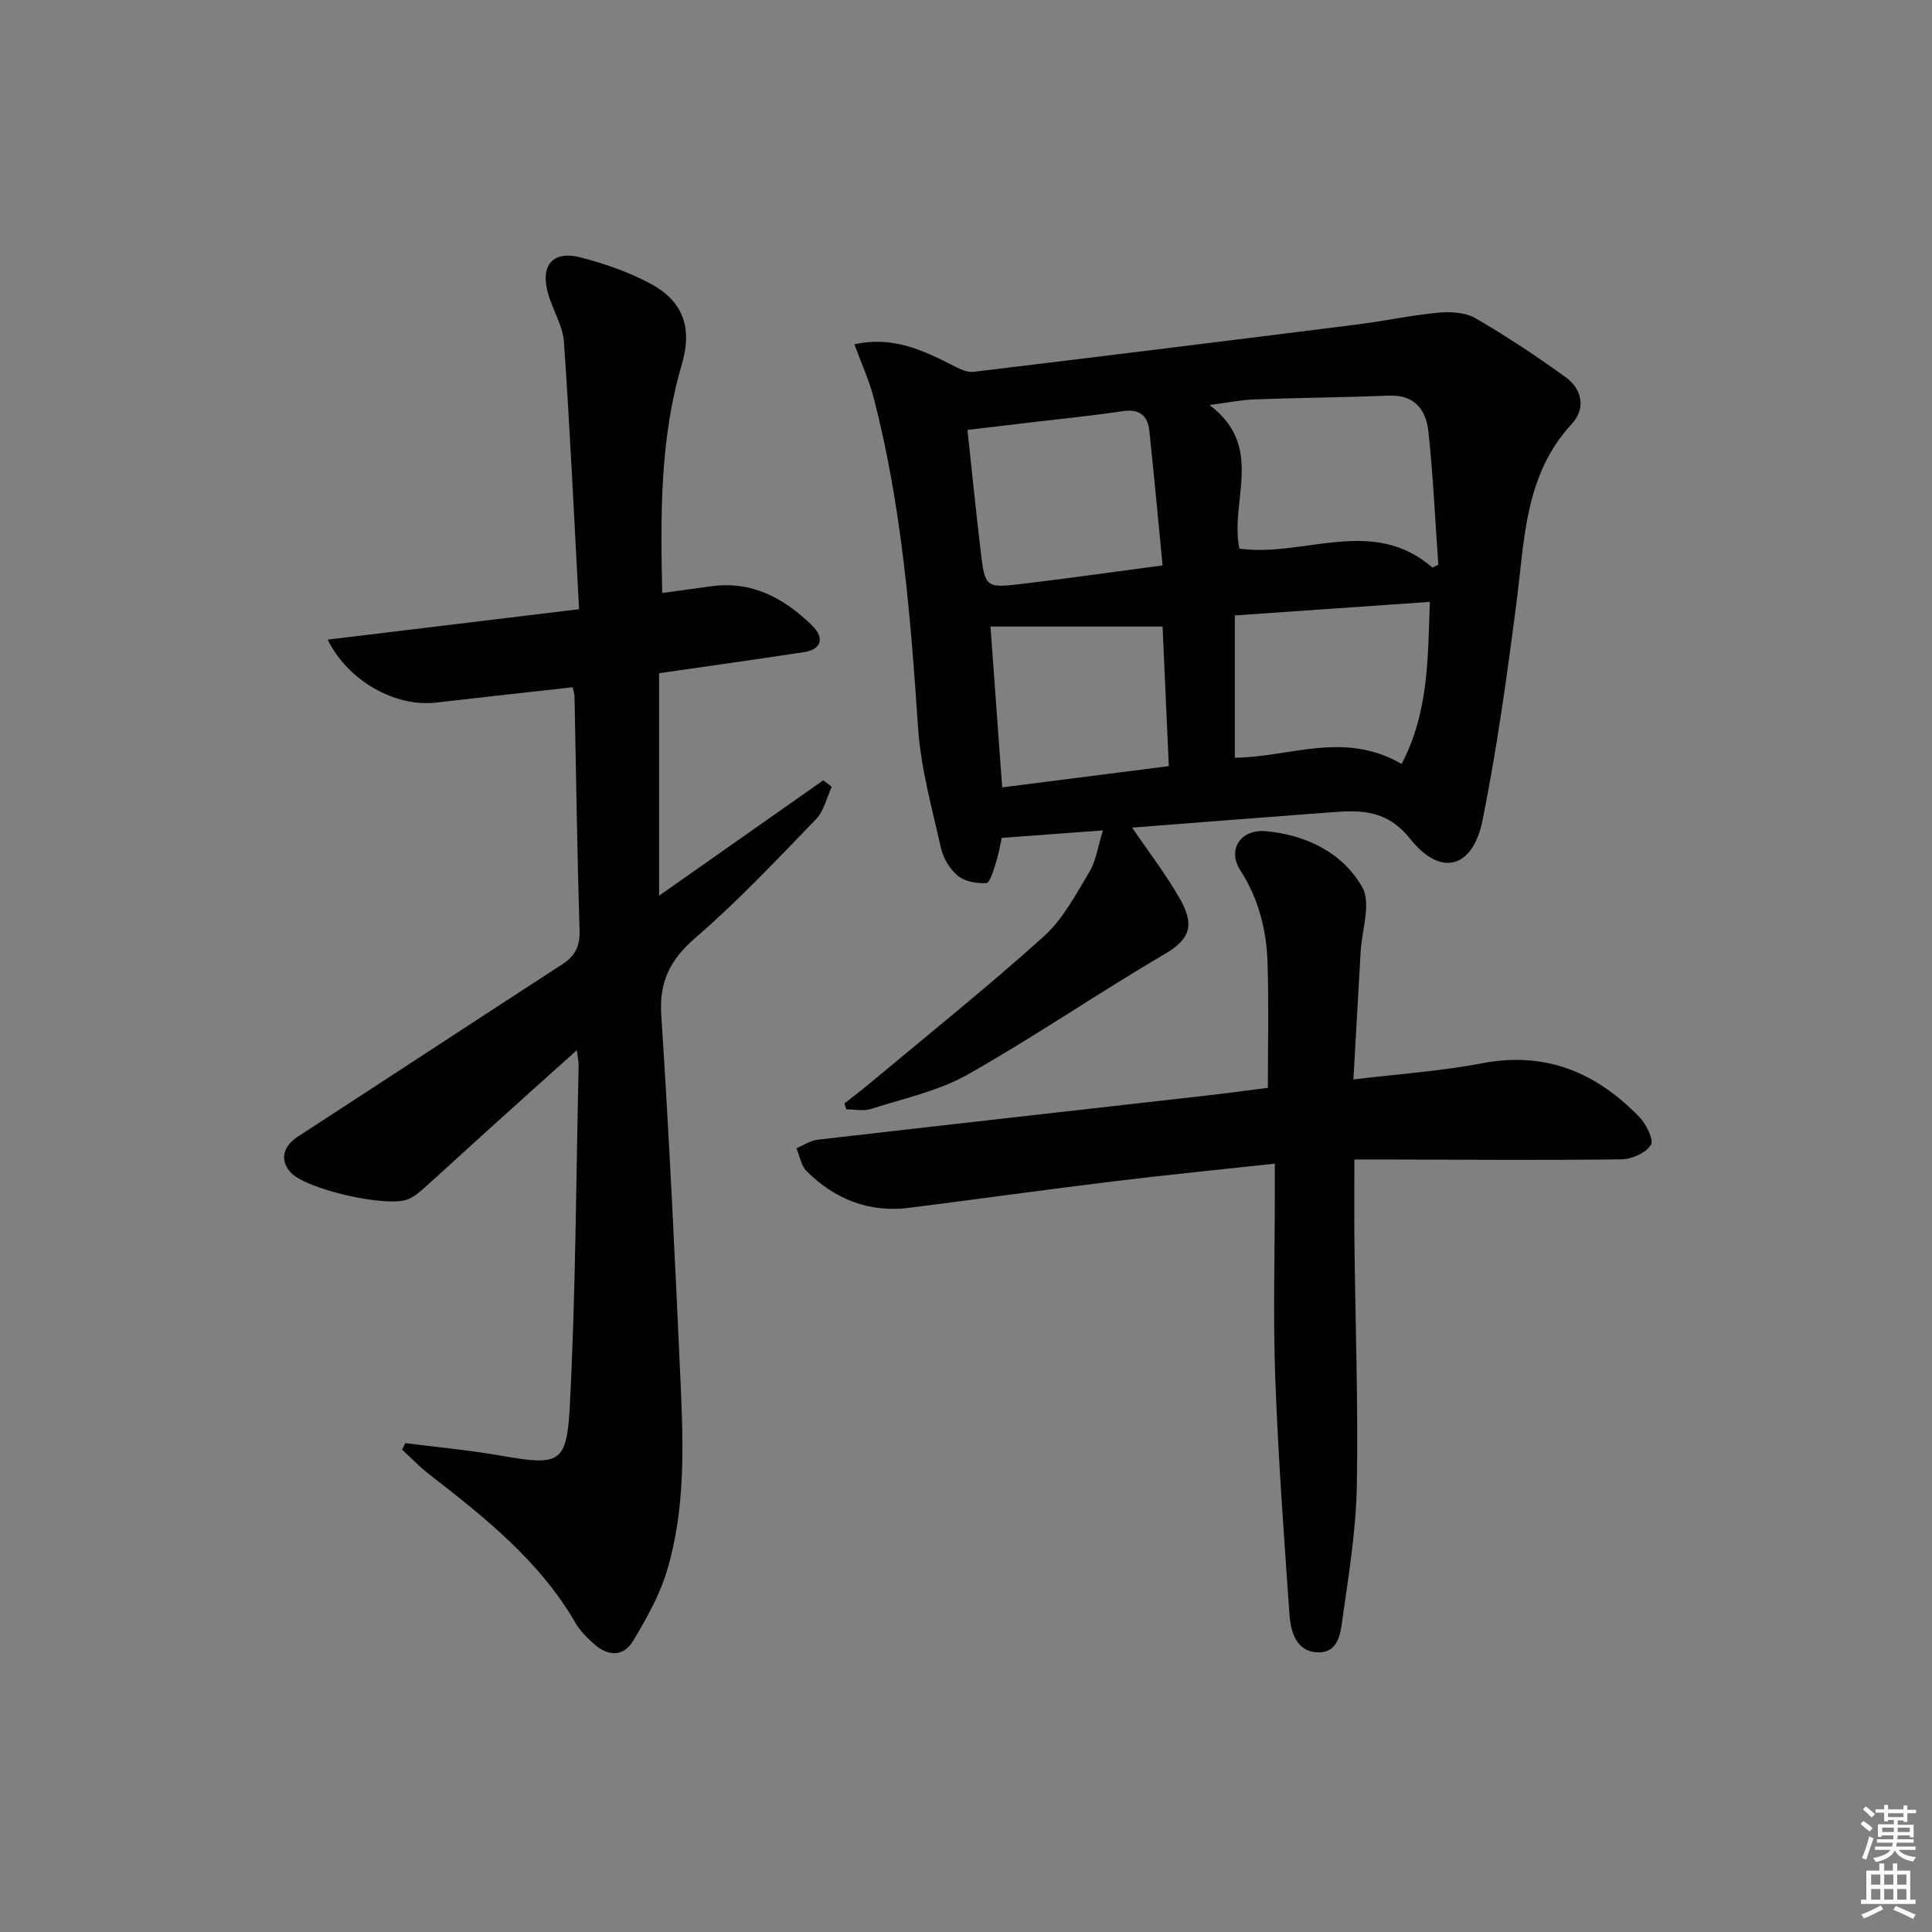
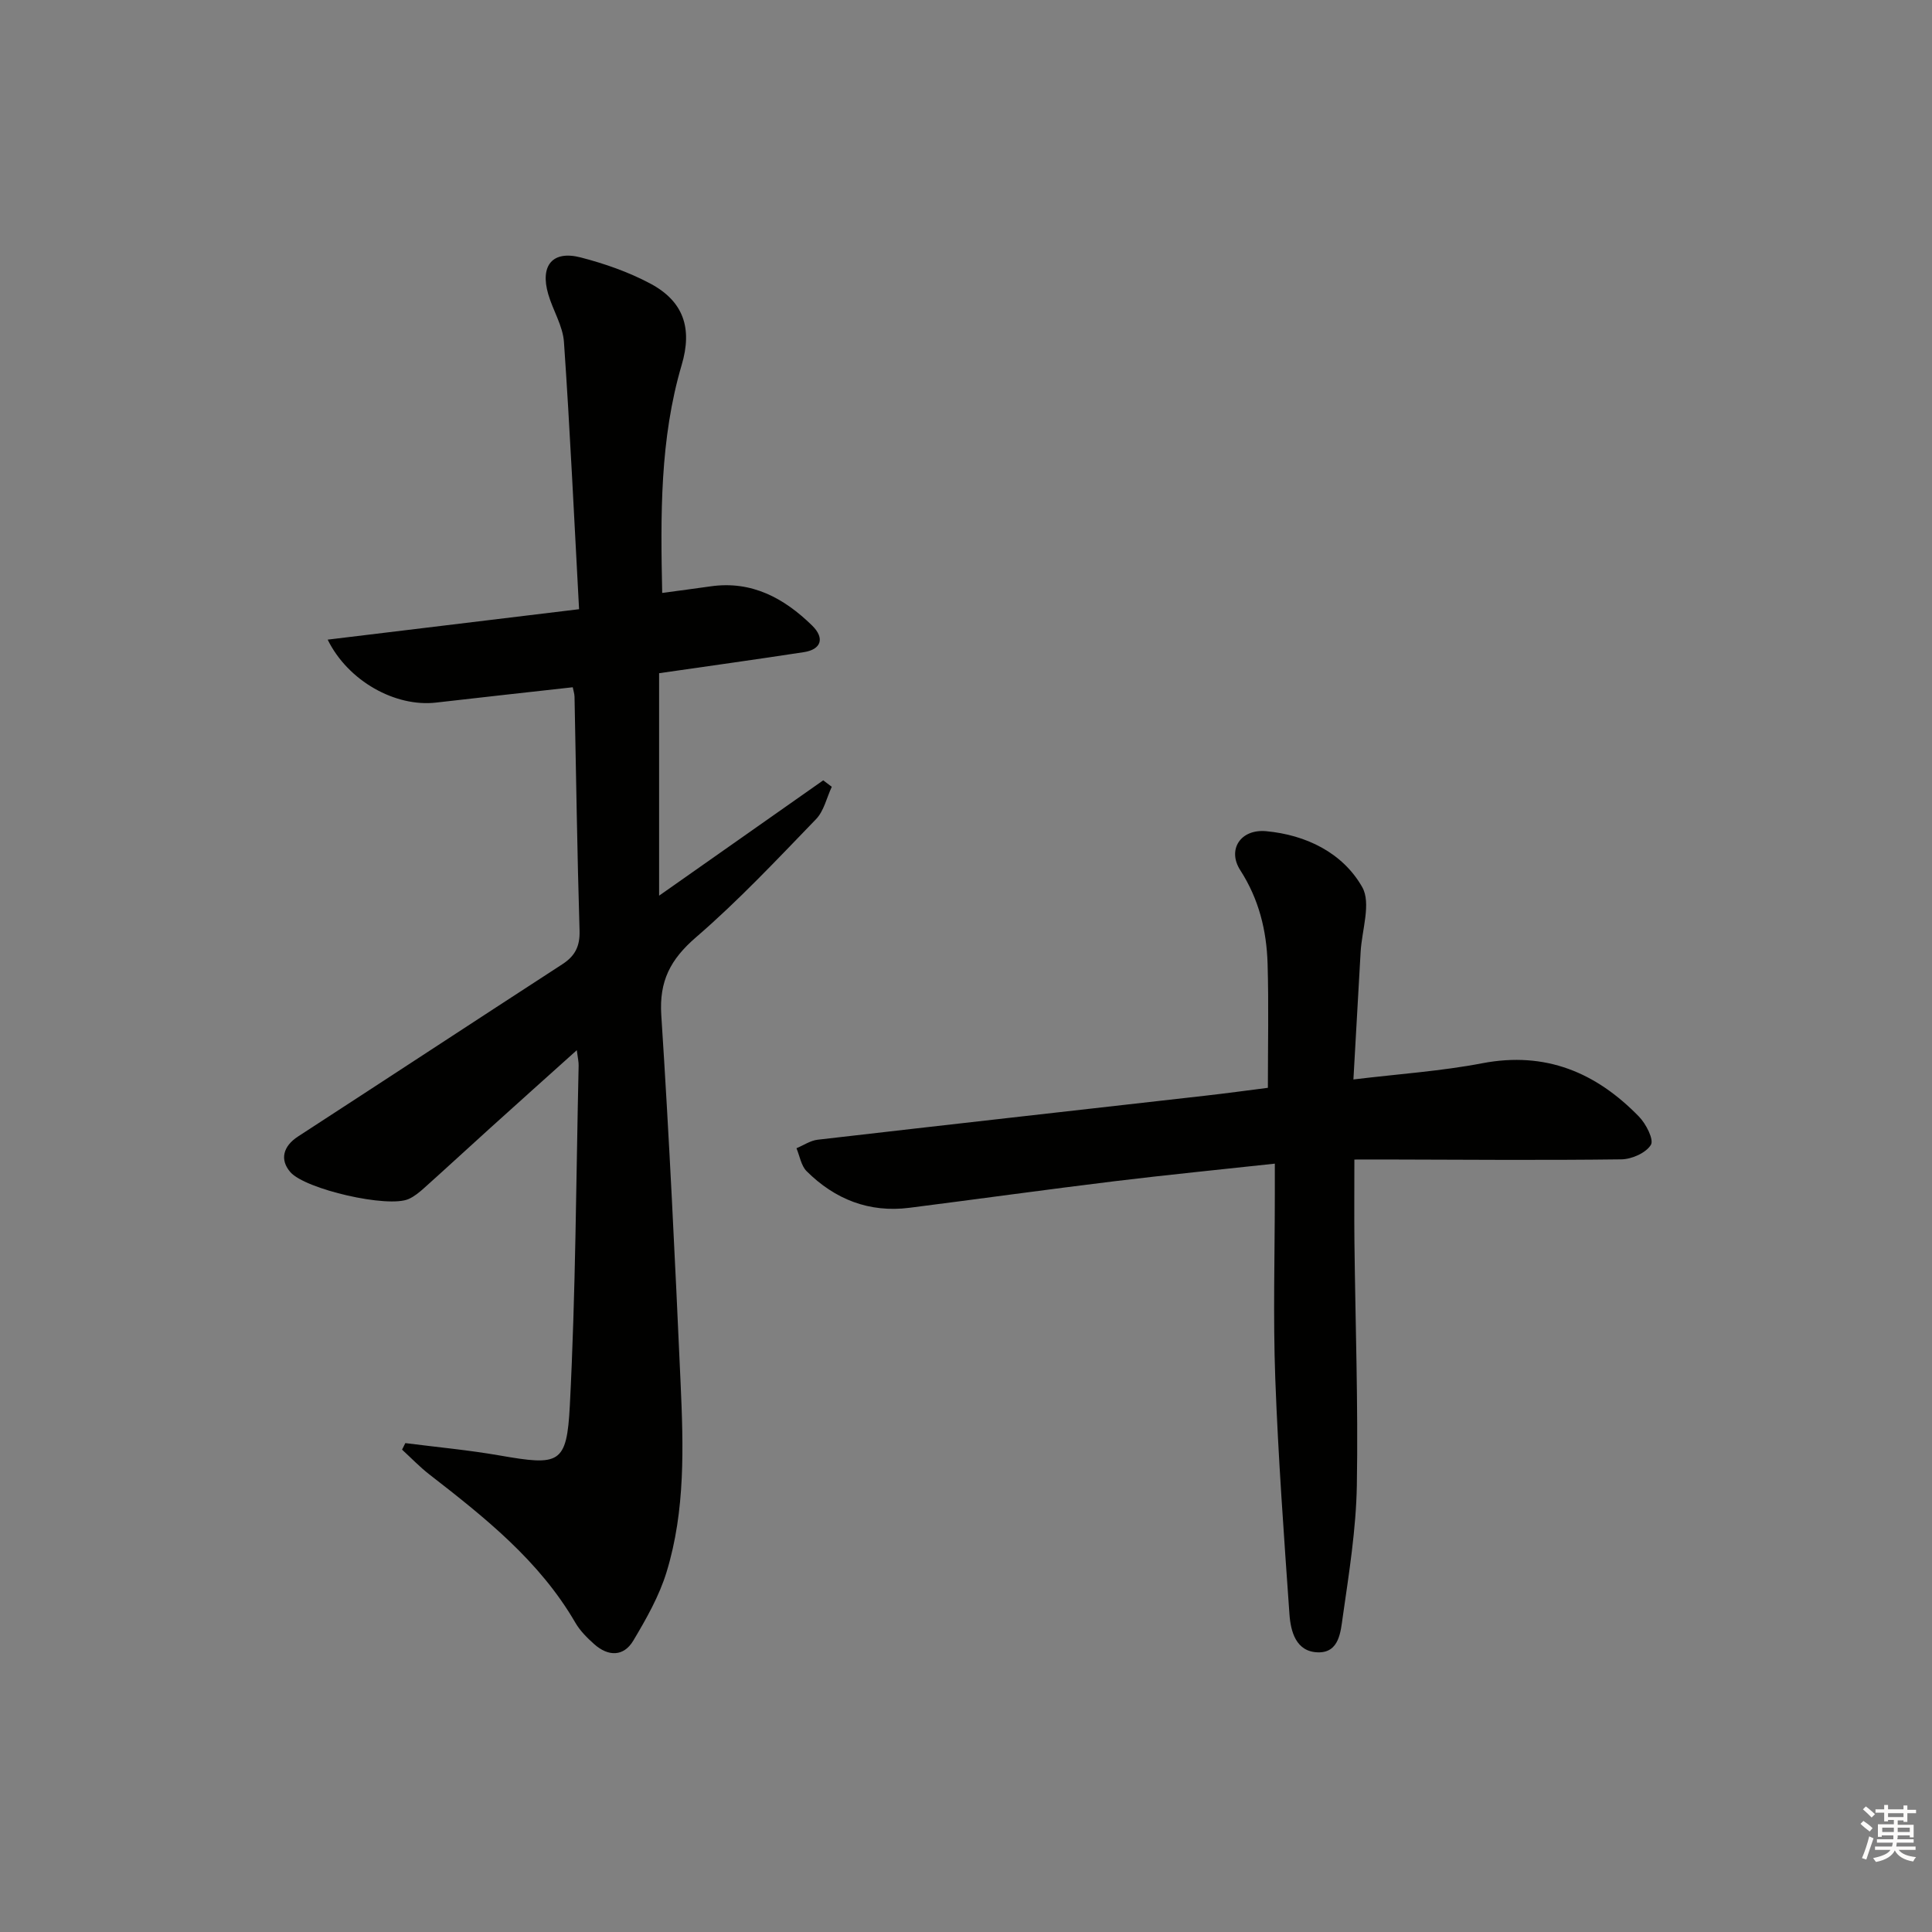
<svg xmlns="http://www.w3.org/2000/svg" enable-background="new 0 0 400 400" viewBox="0 0 400 400">
  <rect x="0" y="0" width="400" height="400" fill="#808080" stroke="none" />
  <g fill="#010100">
-     <path d="m176.89 71.29c8.11-1.81 14.46 1.36 20.81 4.58 1.18.6 2.6 1.26 3.82 1.12 26.52-3.2 53.03-6.48 79.53-9.82 5.59-.7 11.12-1.91 16.72-2.43 2.55-.24 5.61-.07 7.72 1.15 6.43 3.73 12.66 7.86 18.68 12.22 3.45 2.5 4.17 6.5 1.25 9.66-9.76 10.54-9.75 23.84-11.43 36.83-1.95 15.12-4.04 30.26-7.04 45.2-1.99 9.94-8.61 11.85-14.93 3.94-4.88-6.11-10.15-6.03-16.34-5.57-13.9 1.03-27.8 2.14-41.28 3.18 3.26 4.81 6.93 9.56 9.88 14.73 3.09 5.41 2.15 8.35-3.12 11.44-13.76 8.05-26.94 17.12-40.81 24.95-6.1 3.44-13.3 4.97-20.08 7.14-1.53.49-3.36.07-5.05.07-.13-.41-.27-.81-.4-1.22 1.86-1.47 3.76-2.9 5.57-4.42 11.97-10 24.16-19.76 35.74-30.19 3.97-3.57 6.63-8.71 9.45-13.4 1.36-2.27 1.71-5.14 2.77-8.52-7.59.56-14.16 1.04-20.93 1.54-.43 1.82-.72 3.61-1.28 5.32-.48 1.47-1.2 4-1.93 4.04-1.97.12-4.45-.31-5.91-1.51-1.67-1.38-3.03-3.71-3.51-5.85-1.85-8.23-4.16-16.49-4.72-24.85-1.54-23.05-3.39-46.01-9.23-68.45-.9-3.45-2.43-6.76-3.95-10.88zm119.67 46.21c.41-.18.82-.36 1.23-.55-.65-9.18-1.07-18.38-2.04-27.52-.47-4.46-2.78-7.74-8.18-7.52-9.27.37-18.56.44-27.83.78-2.8.1-5.58.68-9.32 1.17 11.57 8.65 4.11 19.95 6.19 29.73 13.32 1.85 27.53-6.87 39.95 3.91zm-96.26-28.49c.94 8.72 1.75 16.76 2.7 24.79.92 7.87 1 7.98 8.65 7.08 9.35-1.11 18.67-2.45 29.05-3.82-.92-9.48-1.76-18.68-2.74-27.86-.33-3.1-1.98-4.59-5.43-4.08-6.39.95-12.83 1.59-19.24 2.35-4.2.5-8.4 1-12.99 1.54zm89.89 69.16c5.66-10.83 5.43-22.14 5.84-33.56-13.66.95-26.69 1.86-40.37 2.81v29.45c11.23-.05 22.58-5.66 34.53 1.3zm-82.7 4.85c11.51-1.47 22.77-2.9 34.5-4.4-.45-10.05-.89-19.76-1.29-28.9-11.98 0-23.66 0-35.63 0 .82 11.45 1.59 21.97 2.42 33.3z" />
    <path d="m83.92 298.78c6.49.83 13.03 1.43 19.47 2.55 12.44 2.16 13.96 1.89 14.59-10.37 1.21-23.42 1.29-46.89 1.82-70.34.02-.77-.17-1.54-.38-3.19-6.39 5.74-12.16 10.9-17.91 16.1-4.57 4.13-9.09 8.31-13.68 12.42-.97.87-2.02 1.75-3.2 2.28-4.28 1.95-21.43-2.01-24.51-5.55-2.24-2.58-1.51-5.37 1.58-7.38 18.26-11.86 36.46-23.81 54.72-35.66 2.64-1.71 3.67-3.72 3.57-6.96-.49-16.13-.71-32.27-1.04-48.4-.01-.64-.23-1.27-.37-1.99-9.54 1.07-18.91 2.08-28.28 3.17-8.4.98-18.22-4.41-22.46-13.03 17.09-2.07 33.91-4.1 52.05-6.3-1.03-18.93-1.87-37.14-3.13-55.32-.23-3.35-2.28-6.55-3.25-9.89-1.74-5.96.88-9.13 6.72-7.62 4.94 1.28 9.9 3.01 14.39 5.4 6.92 3.68 8.76 9.26 6.52 16.84-4.54 15.38-4.38 31.15-4.04 47.22 3.54-.48 6.77-.9 10.01-1.36 8.53-1.23 15.24 2.45 21.03 8.11 2.69 2.64 1.86 4.96-1.7 5.51-9.85 1.51-19.71 2.88-29.98 4.36v46.06c11.51-8.09 22.75-15.98 33.98-23.88.59.45 1.18.89 1.77 1.34-1.06 2.26-1.62 5-3.26 6.7-8.08 8.36-16.08 16.89-24.87 24.47-5.27 4.55-7.62 9.04-7.17 16.08 1.65 25.37 2.86 50.78 4 76.18.59 13.14 1 26.38-2.9 39.13-1.52 4.98-4.2 9.7-6.89 14.21-2 3.36-5.2 3.31-8.08.75-1.47-1.31-2.95-2.78-3.92-4.46-7.46-12.86-18.81-21.83-30.27-30.73-1.99-1.55-3.74-3.39-5.61-5.1.24-.46.46-.91.68-1.35z" />
    <path d="m280.41 240.07c0 6.1-.05 11.57.01 17.03.19 16.81.79 33.63.5 50.44-.16 9.07-1.62 18.15-2.91 27.17-.44 3.05-.7 7.5-5.13 7.39-4.57-.11-5.67-4.31-5.92-7.99-1.14-16.25-2.33-32.5-2.93-48.77-.47-12.82-.09-25.66-.09-38.49 0-1.79 0-3.58 0-5.93-11.48 1.25-22.35 2.32-33.19 3.64-14.17 1.73-28.31 3.7-42.46 5.5-8.34 1.06-15.43-1.75-21.29-7.58-1.14-1.14-1.42-3.14-2.1-4.75 1.45-.6 2.86-1.58 4.36-1.76 26.73-3.09 53.48-6.08 80.21-9.11 4.44-.5 8.87-1.11 13.03-1.64 0-8.62.19-17.18-.06-25.73-.21-6.86-1.8-13.34-5.66-19.33-2.72-4.23.03-8.56 5.37-8.07 8.21.76 15.82 4.43 19.88 11.57 1.9 3.35-.08 8.91-.33 13.47-.47 8.58-.97 17.16-1.49 26.36 9.4-1.14 18.15-1.72 26.7-3.36 13.1-2.5 23.55 1.92 32.43 11.06 1.45 1.49 3.12 4.75 2.46 5.84-1.01 1.66-3.95 2.97-6.09 3-16.33.21-32.66.07-48.99.03-1.82 0-3.65.01-6.31.01z" />
  </g>
  <path d="m385.2 377.6.6-.6c.6.4 1.3.9 1.9 1.5l-.6.7c-.8-.6-1.4-1.1-1.9-1.6zm.3 7.1c.6-1.4 1.1-2.9 1.5-4.5.3.1.6.3.9.4-.5 1.4-1 2.9-1.5 4.4zm.2-10.1.6-.6c.7.5 1.3 1.1 1.9 1.6l-.7.7c-.6-.6-1.2-1.2-1.8-1.7zm8.4-.8h.8v.9h1.8v.7h-1.8v1.8h-.8v-.3h-1.2v.9h3.3v2.6h-.8v-.4h-2.5c0 .3 0 .6-.1.8h3.4v.7h-3.5c0 .3-.1.6-.1.8h4v.7h-3.5c.7.9 1.9 1.3 3.6 1.5-.2.2-.4.5-.6.9-1.9-.3-3.2-1.1-3.8-2.3-.5 1.1-1.8 2-3.9 2.4-.2-.3-.4-.5-.6-.8 1.9-.4 3.1-.9 3.6-1.7h-3.2v-.7h3.5c.1-.2.1-.5.2-.8h-3.3v-.7h3.4c0-.2 0-.5 0-.8h-2.4v.3h-.8v-2.6h3.3v-.9h-1.2v.3h-.8v-1.8h-1.8v-.7h1.8v-.9h.8v.9h3.2zm-4.4 5.5h2.4c0-.3 0-.6 0-.9h-2.4zm1.2-3.1h3.2v-.8h-3.2zm4.4 2.2h-2.4v.9h2.5v-.9z" fill="#fcfbfa" />
-   <path d="m389.2 385.8h.9v1.5h1.8v-1.5h.9v1.5h2.7v6h1.1v.9h-11.3v-.9h1.1v-6h2.7v-1.5zm.2 8.7.5.8c-1.2.6-2.5 1.3-4 1.9-.2-.3-.3-.6-.6-.8 1.6-.6 3-1.3 4.1-1.9zm-2-4.3h1.9v-2.1h-1.9zm0 3.1h1.9v-2.2h-1.9zm2.7-3.1h1.9v-2.1h-1.9zm0 3.1h1.9v-2.2h-1.9zm2.4 1.3c1.4.6 2.7 1.2 4.1 1.8l-.5.9c-1.5-.7-2.8-1.4-4.1-1.9zm2.2-6.5h-1.9v2.1h1.9zm-1.9 5.2h1.9v-2.2h-1.9z" fill="#fcfbfa" />
</svg>